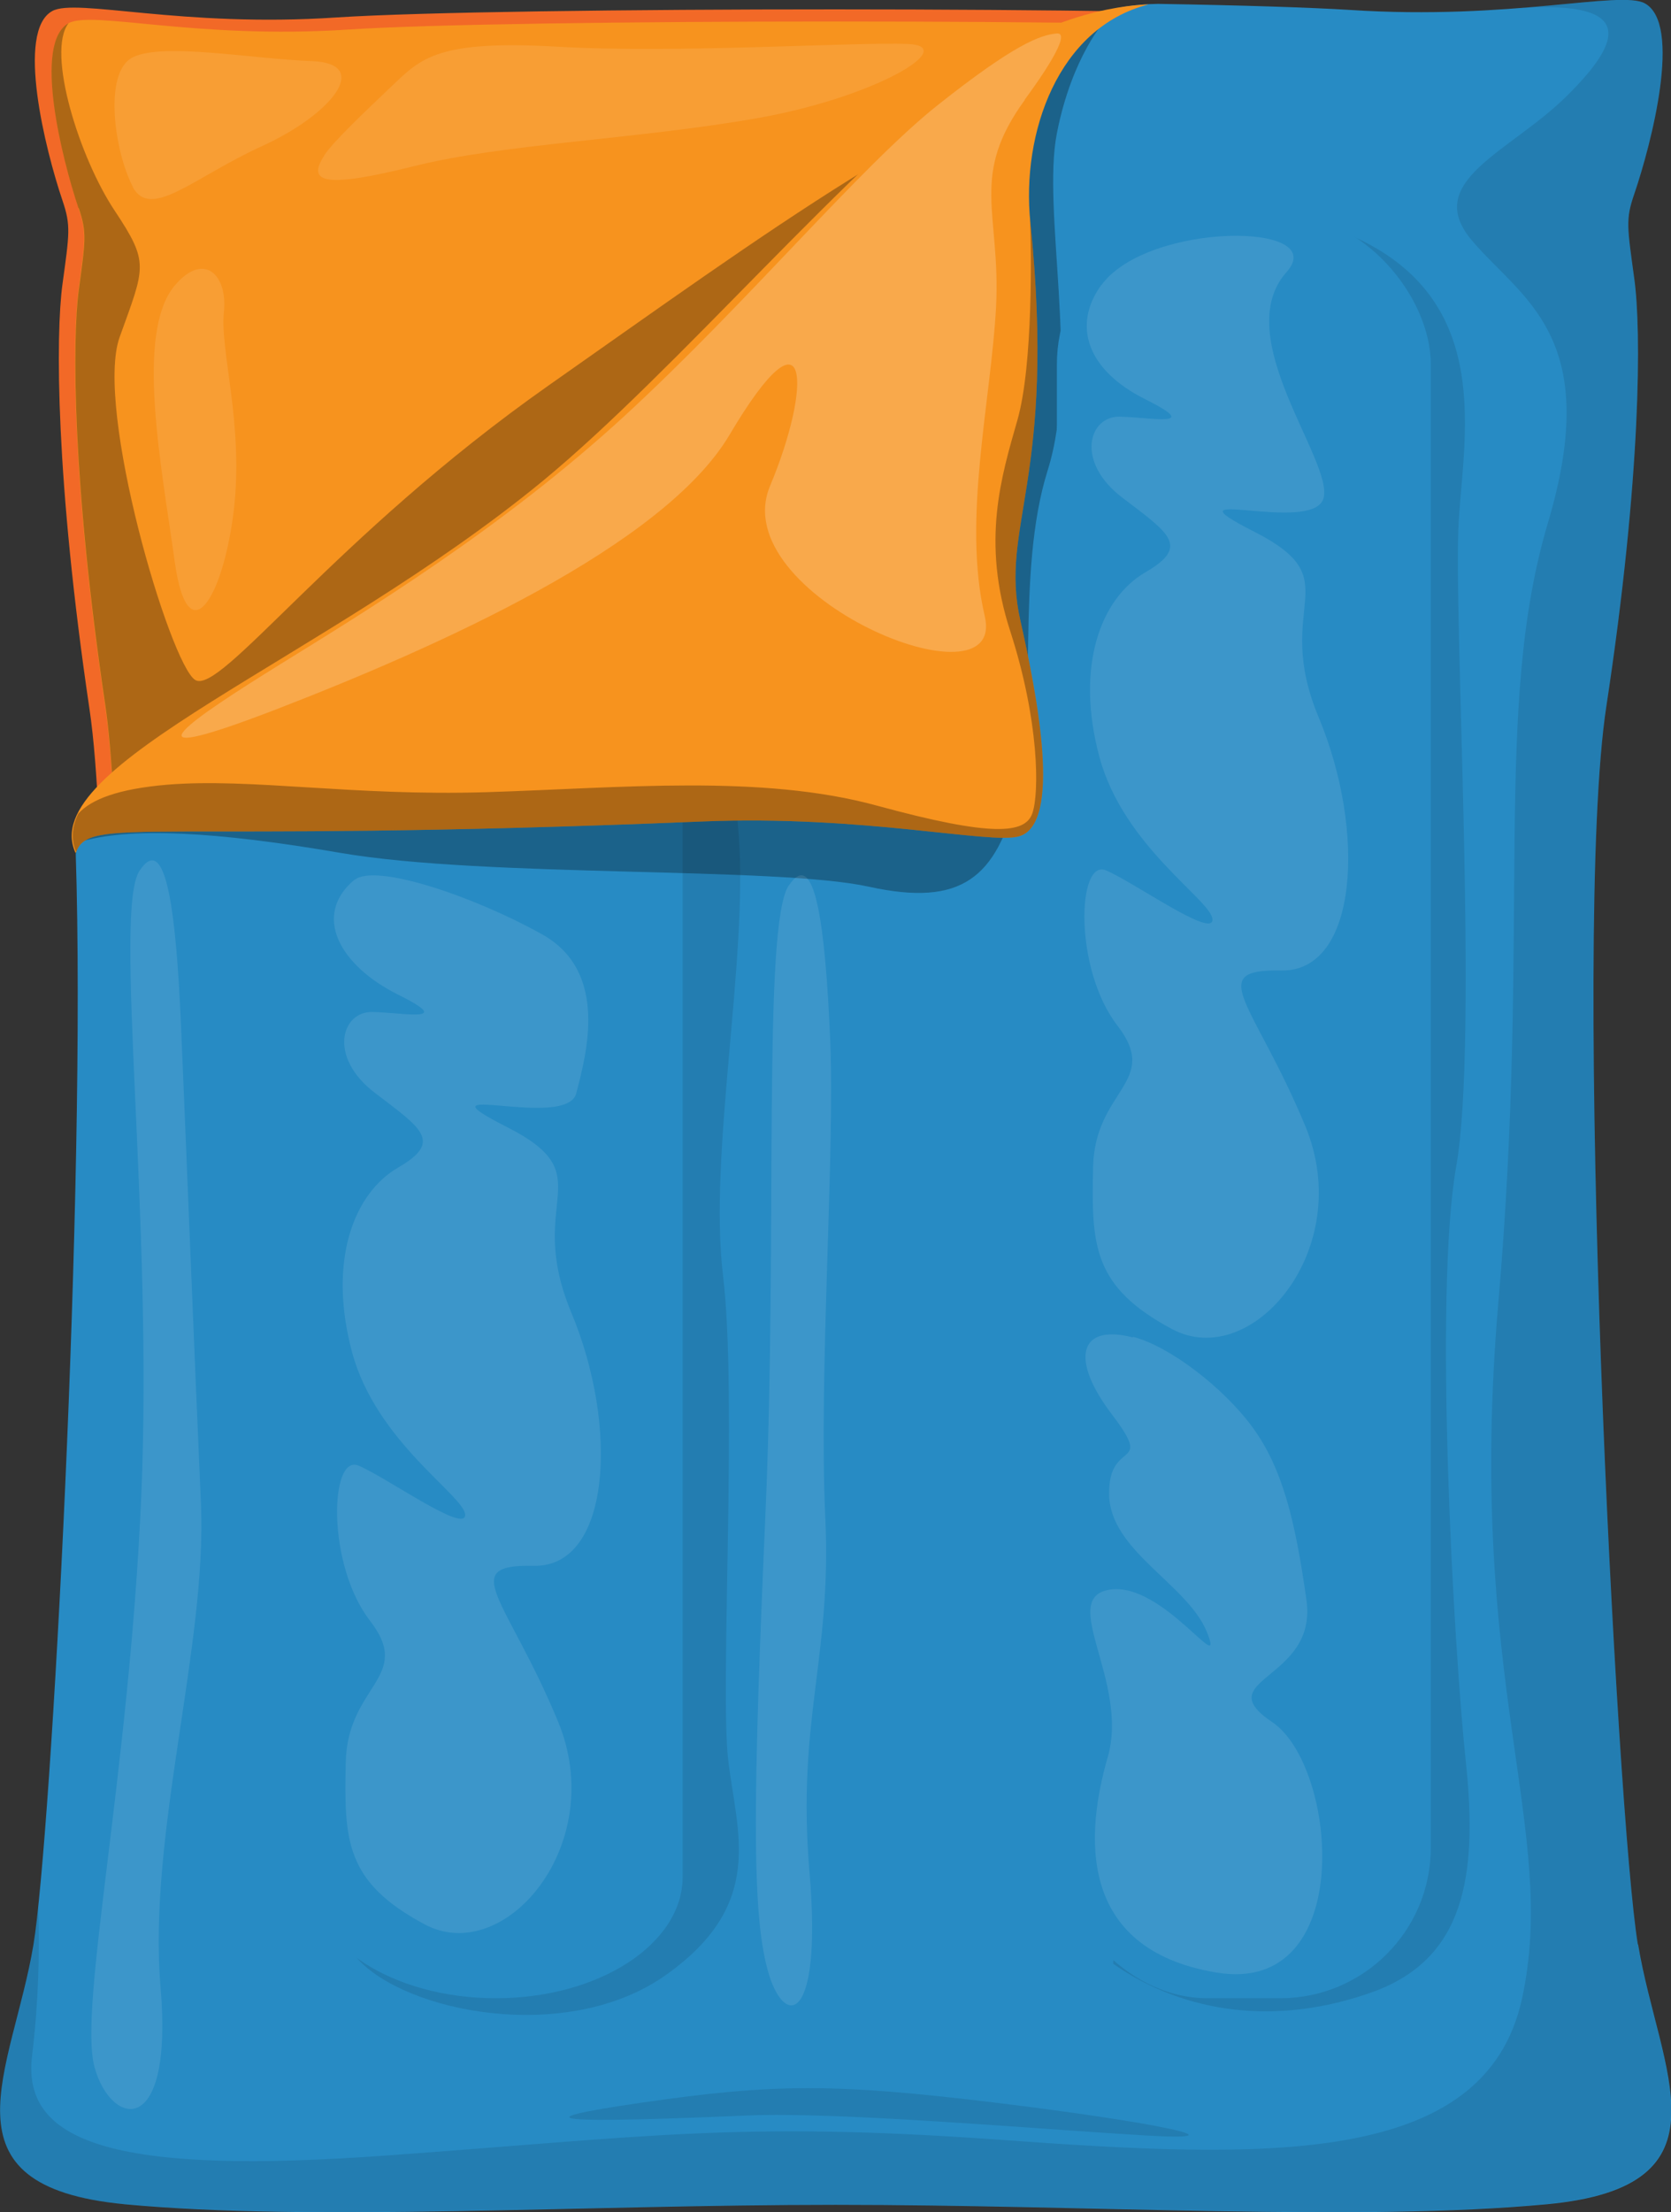
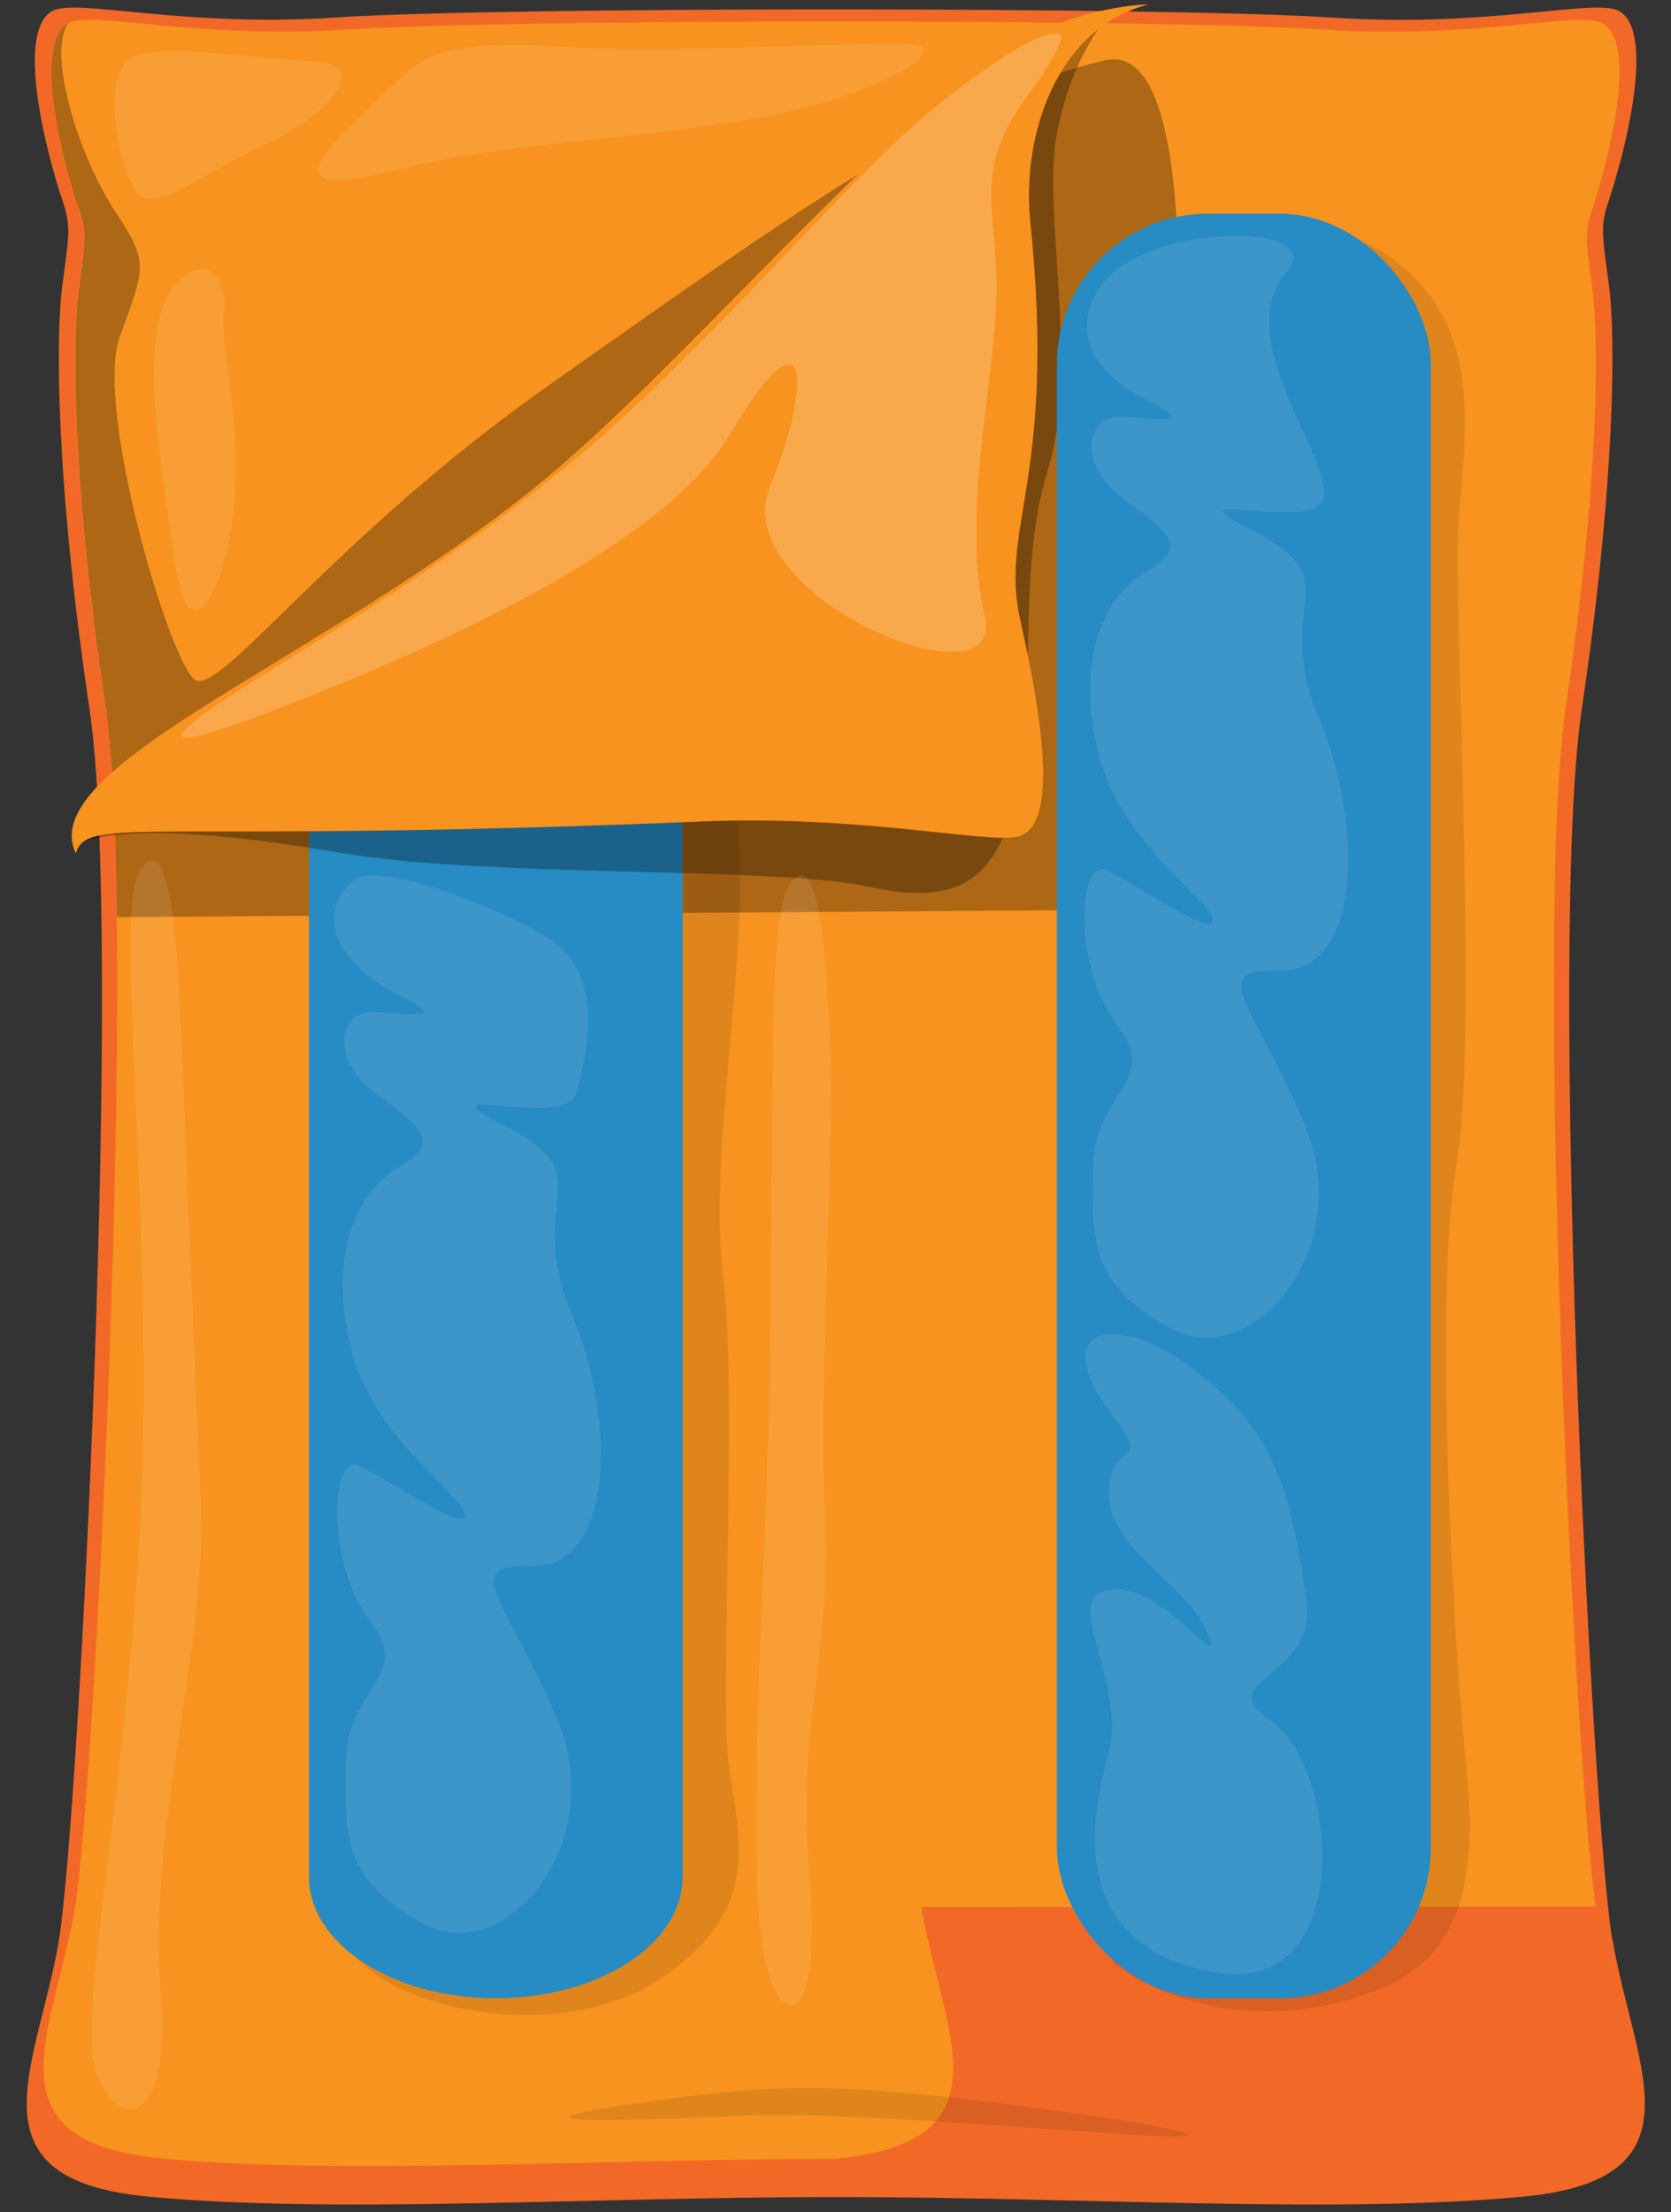
<svg xmlns="http://www.w3.org/2000/svg" viewBox="0 0 60.46 80">
  <rect x="0" y="0" width="60.46" height="80" fill="#333333" stroke="none" />
  <defs>
    <style>
      .cls-1, .cls-2 {
        opacity: .1;
      }

      .cls-1, .cls-2, .cls-3, .cls-4 {
        mix-blend-mode: overlay;
      }

      .cls-5 {
        fill: #f26927;
      }

      .cls-2, .cls-3 {
        fill: #fff;
      }

      .cls-6 {
        fill: #278bc4;
      }

      .cls-7 {
        isolation: isolate;
      }

      .cls-3 {
        opacity: .2;
      }

      .cls-8 {
        fill: #f7931e;
      }

      .cls-4 {
        opacity: .3;
      }
    </style>
  </defs>
  <g class="cls-7">
    <g id="_Слой_2">
      <g id="_Слой_1-2">
        <g>
          <g>
            <path d="M58.33,70.12c-.74-4.54-2.33-36.17-1.1-44.46,1.23-8.29,1.23-13.55.98-15.38-.25-1.83-.31-2.12,0-3.03.61-1.83,1.69-6.12.37-6.85-.86-.48-4.69.61-10.31.24C42.26.24,18.21.24,12.19.63,6.58,1.01,2.75-.08,1.89.4c-1.32.73-.25,5.02.37,6.85.31.91.25,1.2,0,3.03s-.25,7.09.98,15.38c1.23,8.29-.37,39.92-1.1,44.46-.74,4.54-3.44,8.69,3.19,9.32,6.63.64,15.95.02,24.91.02s18.28.62,24.91-.02c6.63-.64,3.93-4.78,3.19-9.32Z" class="cls-5" />
-             <path d="M57.74,68.95c-.72-4.44-2.28-35.34-1.08-43.44,1.2-8.1,1.2-13.23.96-15.02-.24-1.79-.3-2.07,0-2.96.6-1.79,1.65-5.98.36-6.69-.84-.47-4.59.6-10.09.23-5.89-.39-29.43-.39-35.31,0C7.08,1.43,3.33.37,2.48.84c-1.29.72-.24,4.9.36,6.69.3.89.24,1.17,0,2.96-.24,1.79-.24,6.93.96,15.02,1.2,8.1-.36,39-1.08,43.44s-3.36,8.49,3.12,9.11c6.49.62,15.62.02,24.38.02s17.9.6,24.38-.02c6.49-.62,3.84-4.67,3.12-9.11Z" class="cls-8" />
+             <path d="M57.74,68.95c-.72-4.44-2.28-35.34-1.08-43.44,1.2-8.1,1.2-13.23.96-15.02-.24-1.79-.3-2.07,0-2.96.6-1.79,1.65-5.98.36-6.69-.84-.47-4.59.6-10.09.23-5.89-.39-29.43-.39-35.31,0C7.08,1.43,3.33.37,2.48.84c-1.29.72-.24,4.9.36,6.69.3.89.24,1.17,0,2.96-.24,1.79-.24,6.93.96,15.02,1.2,8.1-.36,39-1.08,43.44s-3.36,8.49,3.12,9.11c6.49.62,15.62.02,24.38.02c6.49-.62,3.84-4.67,3.12-9.11Z" class="cls-8" />
            <path d="M2.85,7.53c.3.89.24,1.17,0,2.96-.24,1.79-.24,6.93.96,15.02.25,1.7.38,4.4.42,7.66l36.54-.27s4.73-31.94-.77-30.72c-5.5,1.22-12.37,6.3-20.15,11.76-7.78,5.47-11.88,11.23-12.79,10.65-.91-.58-3.65-9.84-2.73-12.4.92-2.56,1.08-2.67-.18-4.57C2.88,5.72,1.67,1.89,2.48.84c-1.29.72-.24,4.9.36,6.69Z" class="cls-4" />
            <path d="M4.81,6.76c-.65-1.21-1.1-4.15,0-4.69,1.1-.54,4.29.06,6.48.14,2.19.09.7,1.93-1.8,3.07-2.5,1.14-4.03,2.69-4.69,1.48Z" class="cls-2" />
            <path d="M11.73,5.62c.33-.5,1.42-1.53,2.47-2.53s1.66-1.65,5.99-1.4c4.32.25,10.78-.18,12.66-.1,1.88.08-1.14,1.92-5.43,2.68-4.29.76-9.2.93-12.4,1.73s-3.95.64-3.29-.37Z" class="cls-2" />
            <path d="M6.32,10.33c-1.44,1.72-.47,6.56,0,9.97.47,3.41,1.74,1.36,2.13-1.77.39-3.13-.5-5.87-.35-7.23.15-1.37-.73-2.22-1.78-.97Z" class="cls-2" />
          </g>
          <g>
-             <path d="M59.26,70.32c-.76-4.57-2.41-36.42-1.14-44.77,1.27-8.34,1.27-13.64,1.01-15.48-.25-1.85-.32-2.13,0-3.05.63-1.85,1.74-6.16.38-6.9-.89-.48-4.85.62-10.65.24-1.46-.09-3.94-.17-6.96-.22-6.56.08-10.22,7.85-18.09,14.71C15.94,21.72,3.38,26.85,2.74,30.86h0c.39,12.15-.89,35.59-1.53,39.47-.76,4.57-3.55,8.74,3.3,9.39,6.84.64,16.48.02,25.73.02s18.89.62,25.73-.02c6.84-.64,4.06-4.81,3.3-9.39Z" class="cls-6" />
            <path d="M12.91,70.81c1.71,1.96,7.62,3.17,11.21.6,3.59-2.56,2.54-5.12,2.23-7.74-.31-2.62.34-13.14-.19-17.54s.91-11.42.57-15.91c-.34-4.49-1.05-12.18-1.61-13.23-.56-1.05-5.48.6-7.75,12.66-2.28,12.06-4.47,41.16-4.47,41.16Z" class="cls-1" />
            <path d="M40.27,71.02c2.64,1.84,5.97,2.24,9.35,1.04,3.37-1.19,3.85-4.18,3.42-8.31-.44-4.12-1.17-16.94-.35-21.57.82-4.63-.12-20.06.09-23.34.2-3.28,1.36-8.44-4.52-10.57-5.88-2.13-7.98,62.75-7.98,62.75Z" class="cls-1" />
            <path d="M23.81,14.86c-3.74,3.26-8.55,6.14-12.63,8.68v44.34c0,2.43,3.03,4.39,6.76,4.39h0c3.74,0,6.76-1.97,6.76-4.39V14.06c-.29.27-.59.54-.9.8Z" class="cls-6" />
            <path d="M36.8,28.76c.76-2.97-.06-8.04,1.11-11.76,1.17-3.72-.22-9.38.33-12.18.55-2.81,1.77-4.11,1.77-4.11,0,0-9.92,9.31-19.65,17.73-6.78,5.87-13.36,9.2-16.71,10.67-.39.47-.67.92-.82,1.36,1.81-.58,5.04-.39,9.51.38,5.26.9,15.73.48,19.1,1.22,3.37.74,4.6-.34,5.36-3.31Z" class="cls-4" />
            <rect ry="5.45" rx="5.45" height="64.54" width="13.53" y="7.73" x="38.24" class="cls-6" />
            <path d="M2.74,30.86c.46-1.4,2.47-.32,22.67-1.15,5.81-.24,10.4.83,11.45.54,1.59-.43.66-5.13.06-7.8-.78-3.44,1.32-5.07.36-14.41-.33-3.22,1-7.05,4.28-7.88,0,0-3.07,0-6.02,2.21-4.85,3.62-11.06,11.04-15.92,15.04C11.73,23.89,1.24,27.68,2.74,30.86Z" class="cls-8" />
            <path d="M37.09,3.6c-2.03,2.78-.88,4.08-1.05,7.49-.18,3.41-1.23,7.7-.41,11.19.82,3.49-9.42-.74-7.77-4.7,1.52-3.63,1.46-6.79-1.46-1.86-2.39,4.04-10.59,7.69-16.47,9.96-5.89,2.26-2.86.25.2-1.65,3.07-1.9,8.03-4.91,12.47-8.99,4.44-4.08,8.53-9.02,11.33-11.24,2.8-2.22,3.71-2.53,4.3-2.59s-.59,1.63-1.15,2.39Z" class="cls-3" />
-             <path d="M4.5,79.71c6.84.64,16.48.02,25.73.02s18.89.62,25.73-.02c6.84-.64,4.06-4.81,3.3-9.39-.76-4.57-2.41-36.42-1.14-44.77,1.27-8.34,1.27-13.64,1.01-15.48-.25-1.85-.32-2.13,0-3.05.63-1.85,1.74-6.16.38-6.9-.52-.28-2.1-.02-4.49.17,0,0,0,0,0,0,4.14-.26,3.71,1.17,1.66,3.19-2.04,2.02-5.23,3.07-3.43,5.21,1.8,2.13,4.77,3.44,2.76,10.21-2.02,6.77-.61,14.51-1.8,28.25-1.18,13.74,2.2,18.97.86,25.13-1.34,6.15-9.4,5.79-18.87,5.11-9.46-.68-12.79-.11-22.25.57-9.46.68-13.19-.34-12.79-3.6.24-2.01.28-3.76.22-5.48-.06.62-.13,1.11-.18,1.45-.76,4.57-3.55,8.74,3.3,9.39Z" class="cls-1" />
            <path d="M12.82,31.82c-1.53,1.29-.53,3.1,1.58,4.15s.19.65-.93.63-1.61,1.63.1,2.93c1.71,1.3,2.45,1.76.83,2.7-1.62.94-2.54,3.41-1.66,6.68.88,3.26,4.09,5.2,4.09,5.88s-2.8-1.33-3.85-1.78c-1.05-.46-1.17,3.57.41,5.61,1.58,2.05-.82,2.31-.88,5.12-.06,2.81-.03,4.32,2.86,5.86s6.66-2.9,4.82-7.34c-1.84-4.44-3.68-5.69-.88-5.63,2.8.06,3.08-5.06,1.36-9.16-1.71-4.1,1.18-4.93-2.33-6.71s2.16.14,2.51-1.22c.35-1.36,1.21-4.39-1.24-5.75-2.45-1.37-6.05-2.59-6.79-1.96Z" class="cls-2" />
            <path d="M39.86,10.29c-1.08,1.47-.53,3.1,1.58,4.15,2.1,1.05.19.65-.93.63s-1.61,1.63.1,2.93c1.71,1.3,2.45,1.76.83,2.7-1.62.94-2.54,3.41-1.66,6.68.88,3.26,4.09,5.2,4.09,5.88s-2.8-1.33-3.85-1.78-1.17,3.57.41,5.61c1.58,2.05-.82,2.31-.88,5.12-.06,2.81-.03,4.32,2.86,5.86,2.89,1.54,6.66-2.9,4.82-7.34-1.84-4.44-3.68-5.69-.88-5.63,2.8.06,3.08-5.06,1.36-9.16-1.71-4.1,1.18-4.93-2.33-6.71-3.5-1.78,2.16.14,2.51-1.22.35-1.36-3.42-5.84-1.34-8.17,1.62-1.82-5.01-1.82-6.69.46Z" class="cls-2" />
            <path d="M40.99,48.37c-1.97-.51-2.28.8-.74,2.81,1.53,2.02-.15.82-.12,2.87.03,2.05,2.84,3.24,3.54,4.98.7,1.74-1.59-1.82-3.5-1.54-1.92.28.7,3.33-.09,6.06-.79,2.73-1.16,6.94,3.93,7.79,5.09.85,4.39-7.45,2.03-9.05-2.37-1.59,1.64-1.5,1.23-4.42-.41-2.92-.88-4.77-1.93-6.22-1.05-1.45-3.02-2.96-4.34-3.3Z" class="cls-2" />
            <path d="M5.05,31.49c-.96,1.44.5,12.58.06,22.65-.44,10.07-2.28,18.46-1.69,20.62s2.86,2.65,2.39-2.88c-.47-5.54,1.69-12.36,1.46-17.52-.23-5.16-.54-13.08-.72-17.26-.18-4.18-.55-7.04-1.5-5.61Z" class="cls-2" />
            <path d="M28.54,32.02c-.96,1.44-.4,12.55-.84,22.62-.44,10.07-.52,14.43.07,16.59.58,2.16,1.99,2.02,1.52-3.51-.47-5.54.81-7.7.57-12.86s.35-13.04.18-17.22c-.18-4.18-.55-7.04-1.5-5.61Z" class="cls-2" />
            <path d="M27.05,76.51c3.26-.14,10.48.49,14.34.72,3.85.23.35-.49-5.43-1.19-5.78-.7-8-.68-12.7,0-4.7.68-3.01.76,3.8.47Z" class="cls-1" />
-             <path d="M2.74,30.86c.46-1.4,2.47-.32,22.67-1.15,5.81-.24,10.4.83,11.45.54,1.59-.43.66-5.13.06-7.8-.78-3.44,1.32-5.07.36-14.41,0-.04,0-.08-.01-.12,0,0,0,0,0,0,.04,1.03.12,5.25-.46,7.28-.58,2.03-1.31,4.38-.26,7.62,1.05,3.24,1.06,5.87.8,6.6-.26.73-1.43.86-5.61-.28-4.19-1.15-9.29-.64-14.13-.49-4.85.15-8.53-.52-11.56-.27-1.76.15-2.74.52-3.22,1.05-.24.49-.27.96-.06,1.42Z" class="cls-4" />
          </g>
        </g>
      </g>
    </g>
  </g>
</svg>